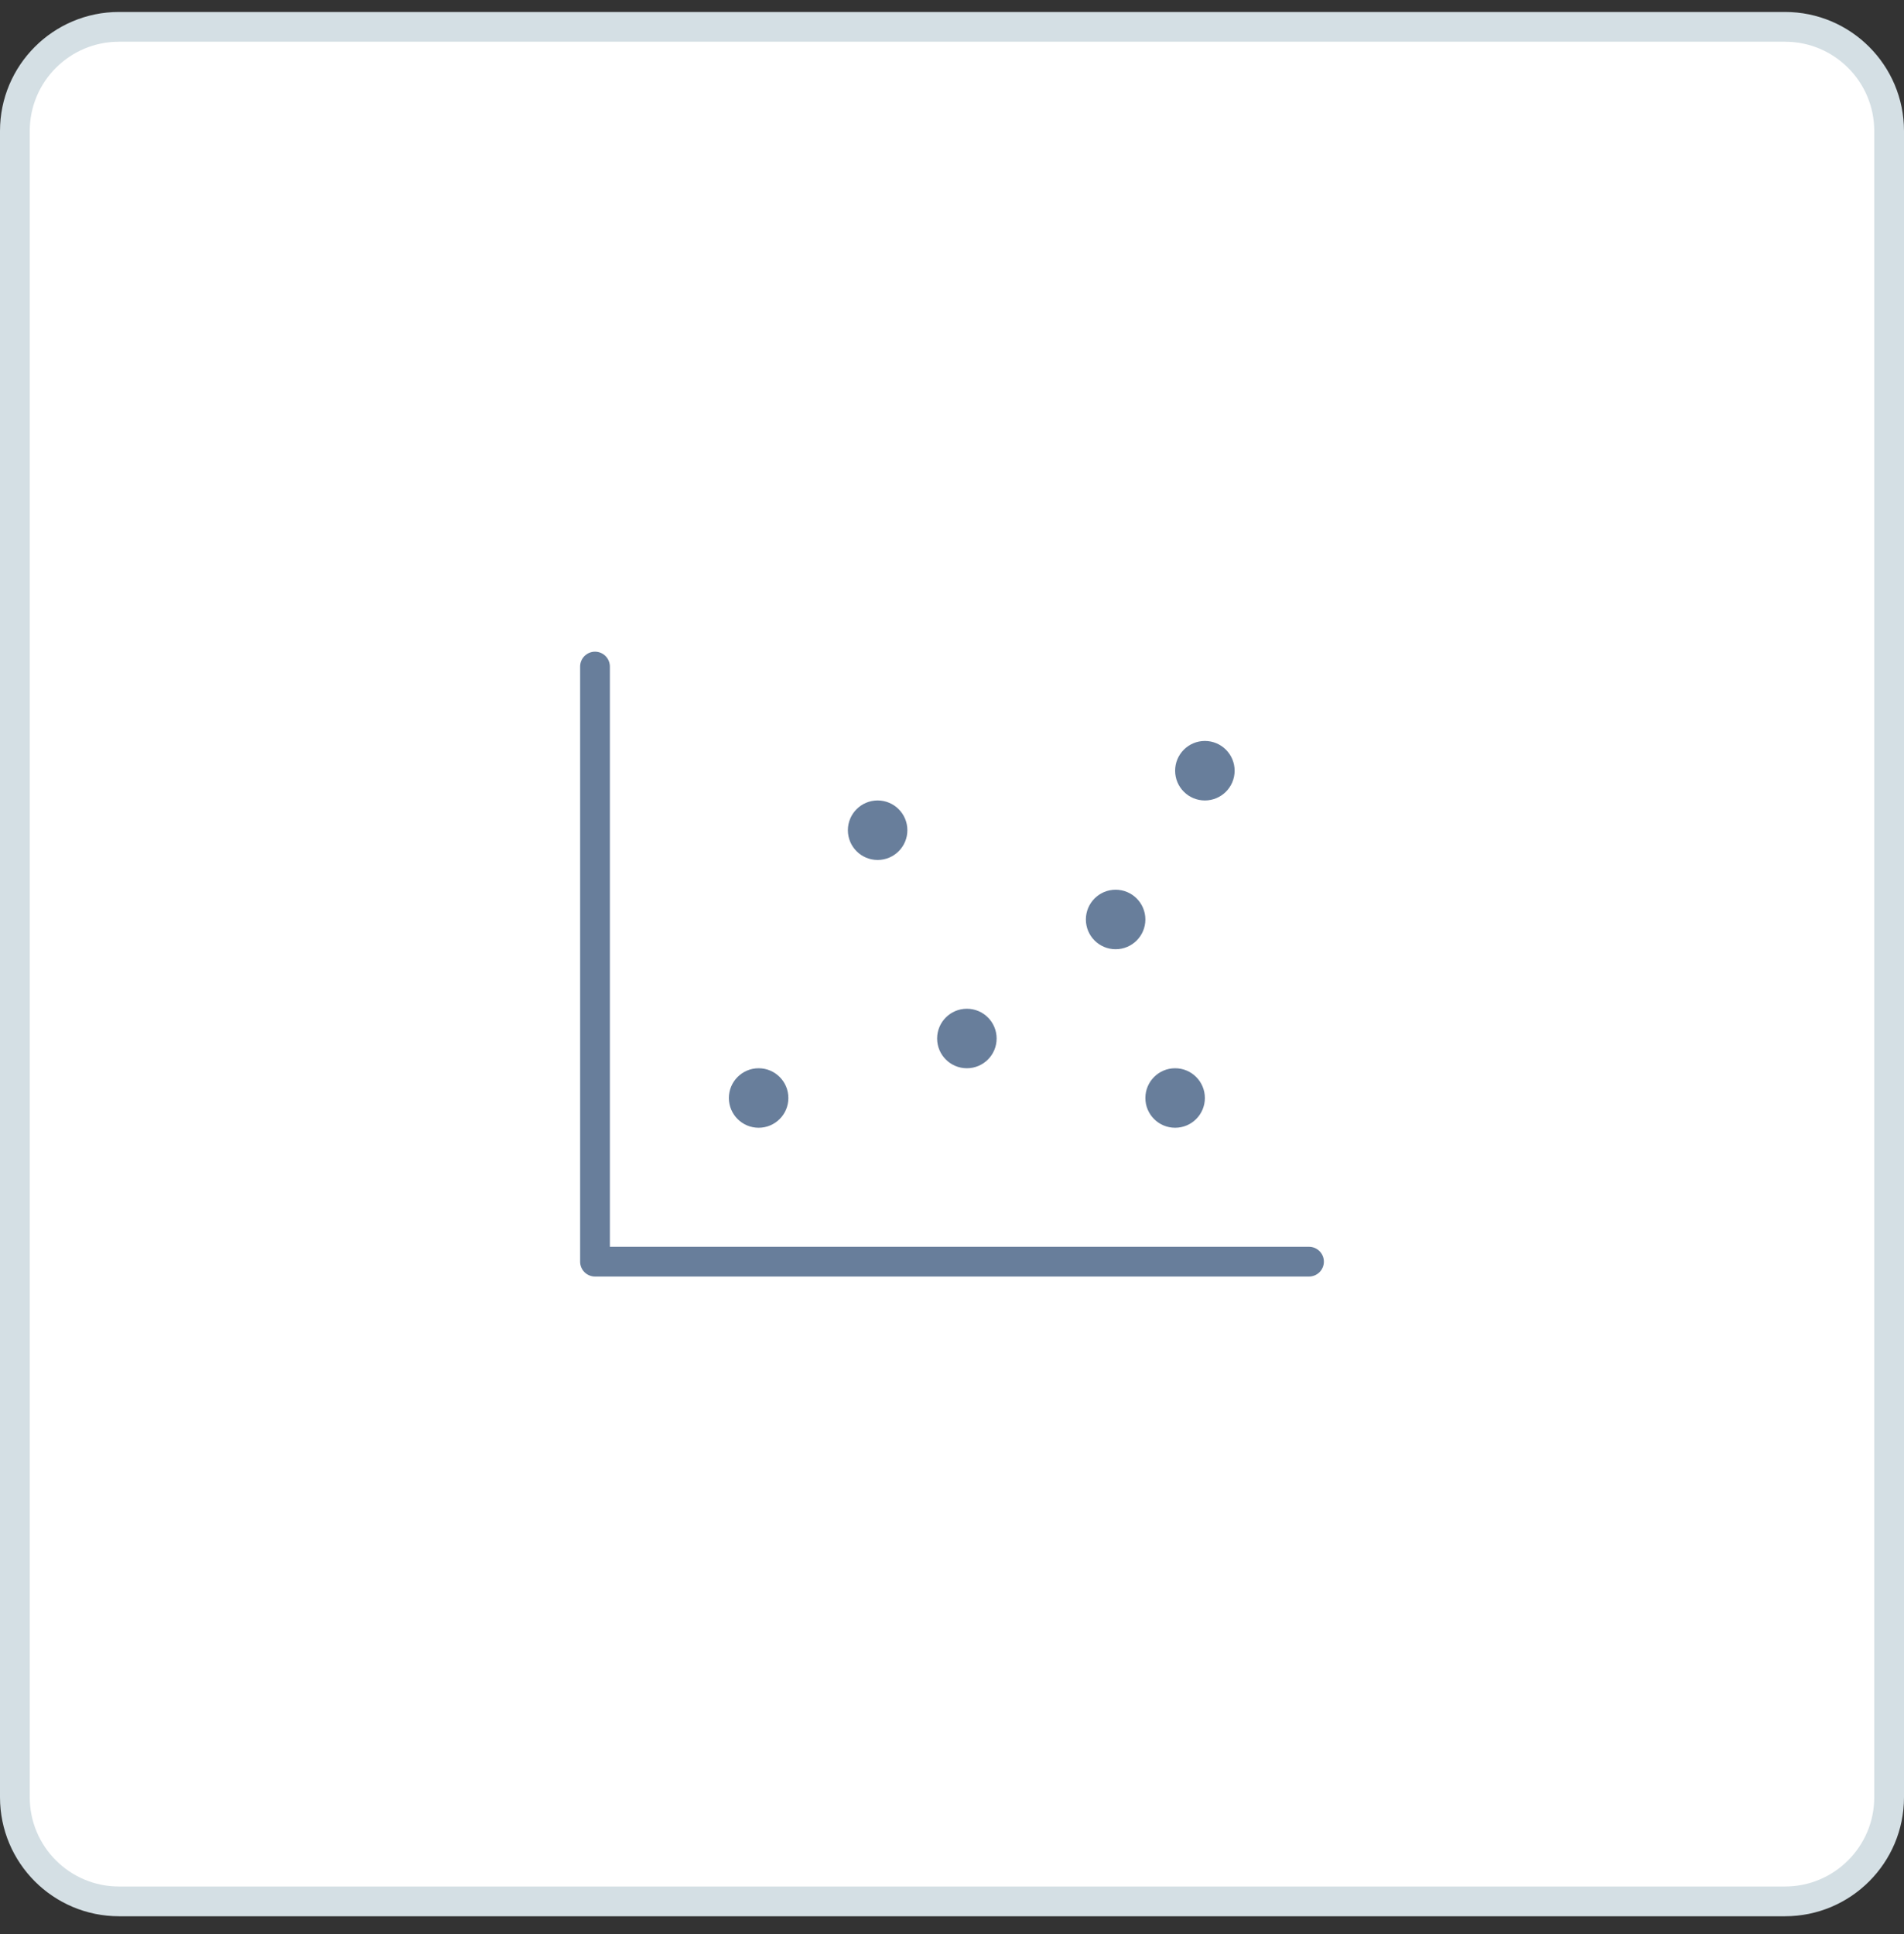
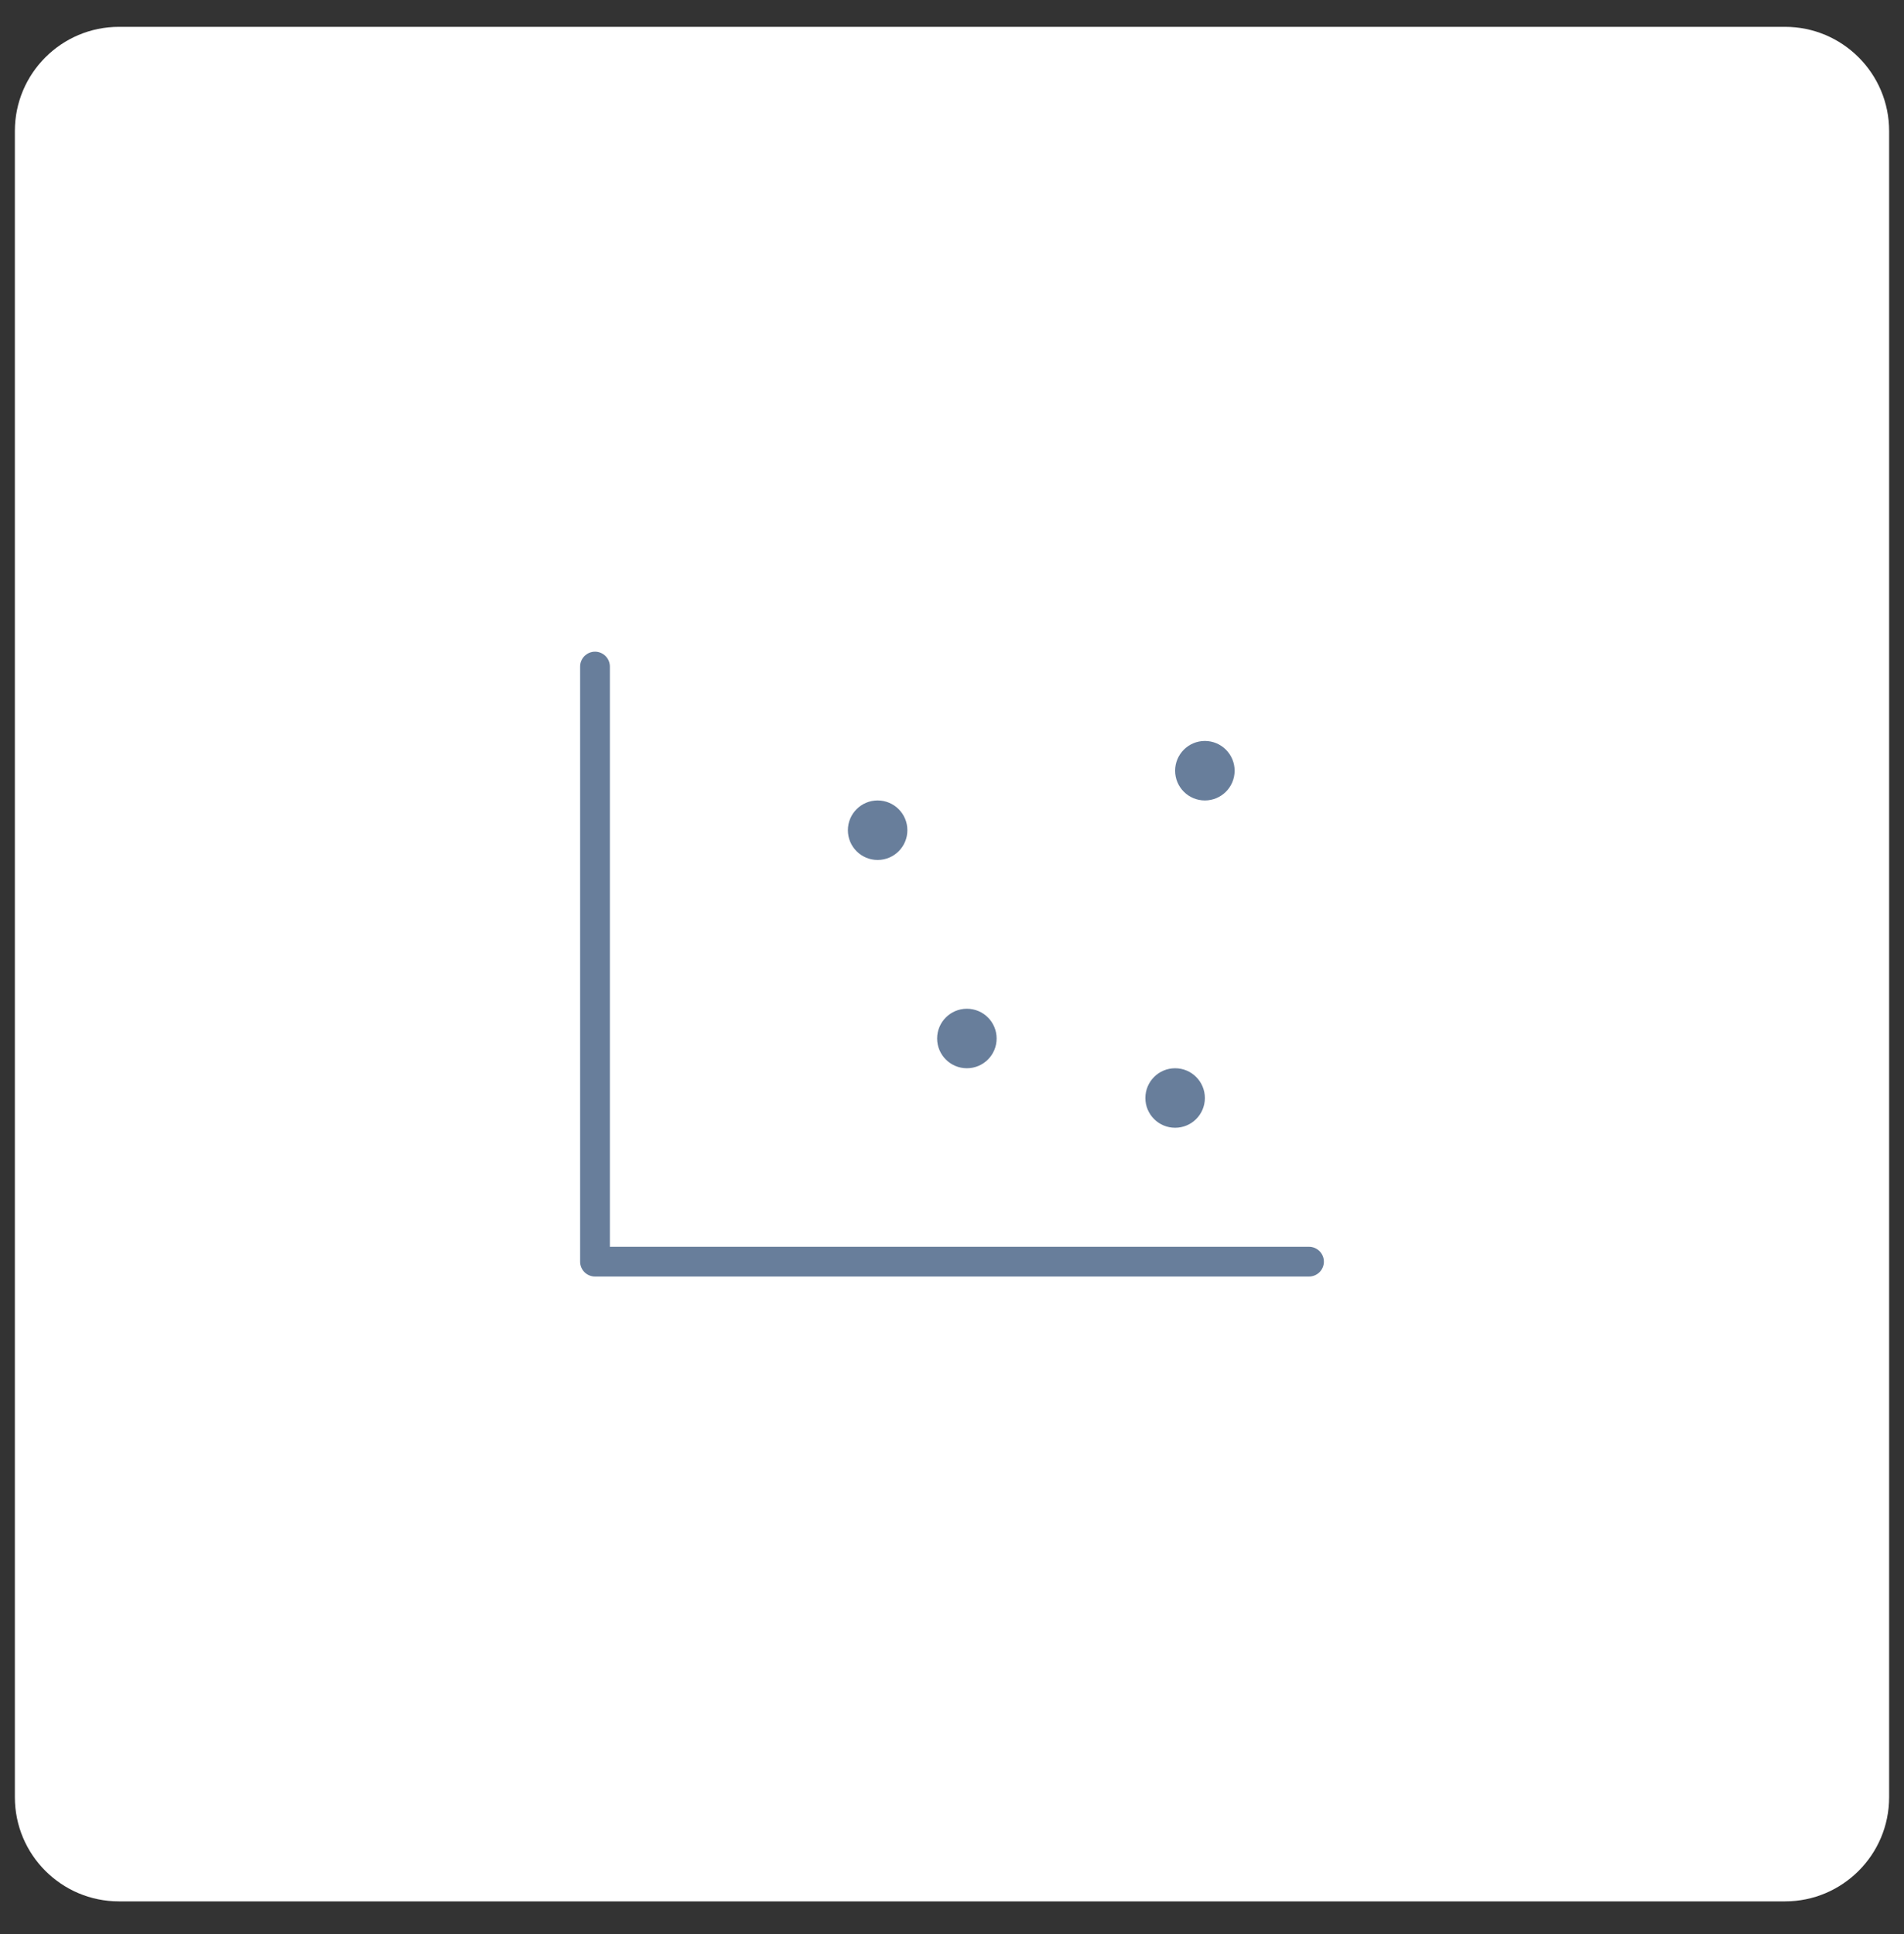
<svg xmlns="http://www.w3.org/2000/svg" width="64" height="65" viewBox="0 0 64 65" fill="none">
  <rect x="0" y="0" width="64" height="65" fill="#333333" stroke="none" />
  <path d="M0.5 4.402C0.5 2.469 2.067 0.902 4 0.902H60C61.933 0.902 63.5 2.469 63.5 4.402V60.402C63.5 62.335 61.933 63.902 60 63.902H4C2.067 63.902 0.5 62.335 0.5 60.402V4.402Z" fill="white" />
-   <path d="M0.5 4.402C0.5 2.469 2.067 0.902 4 0.902H60C61.933 0.902 63.5 2.469 63.5 4.402V60.402C63.5 62.335 61.933 63.902 60 63.902H4C2.067 63.902 0.5 62.335 0.5 60.402V4.402Z" stroke="#D4DFE4" />
  <g clip-path="url(#clip0_1792_61063)">
    <path d="M44 42.402H20V22.402" stroke="#687E9B" stroke-linecap="round" stroke-linejoin="round" />
    <path d="M32.5 35.902C33.052 35.902 33.5 35.455 33.5 34.902C33.5 34.35 33.052 33.902 32.5 33.902C31.948 33.902 31.5 34.35 31.5 34.902C31.5 35.455 31.948 35.902 32.5 35.902Z" fill="#687E9B" />
    <path d="M29.5 28.902C30.052 28.902 30.5 28.455 30.5 27.902C30.5 27.35 30.052 26.902 29.5 26.902C28.948 26.902 28.5 27.35 28.5 27.902C28.5 28.455 28.948 28.902 29.5 28.902Z" fill="#687E9B" />
-     <path d="M25.5 37.902C26.052 37.902 26.5 37.455 26.5 36.902C26.5 36.35 26.052 35.902 25.5 35.902C24.948 35.902 24.5 36.35 24.5 36.902C24.5 37.455 24.948 37.902 25.5 37.902Z" fill="#687E9B" />
-     <path d="M37.5 31.902C38.052 31.902 38.5 31.455 38.5 30.902C38.5 30.35 38.052 29.902 37.5 29.902C36.948 29.902 36.5 30.35 36.5 30.902C36.5 31.455 36.948 31.902 37.5 31.902Z" fill="#687E9B" />
    <path d="M40.5 26.902C41.052 26.902 41.5 26.455 41.5 25.902C41.5 25.35 41.052 24.902 40.5 24.902C39.948 24.902 39.5 25.35 39.5 25.902C39.5 26.455 39.948 26.902 40.5 26.902Z" fill="#687E9B" />
    <path d="M39.5 37.902C40.052 37.902 40.5 37.455 40.5 36.902C40.5 36.35 40.052 35.902 39.5 35.902C38.948 35.902 38.5 36.35 38.5 36.902C38.5 37.455 38.948 37.902 39.5 37.902Z" fill="#687E9B" />
  </g>
  <defs>
    <clipPath id="clip0_1792_61063">
      <rect width="32" height="32" fill="white" transform="translate(16 16.402)" />
    </clipPath>
  </defs>
</svg>